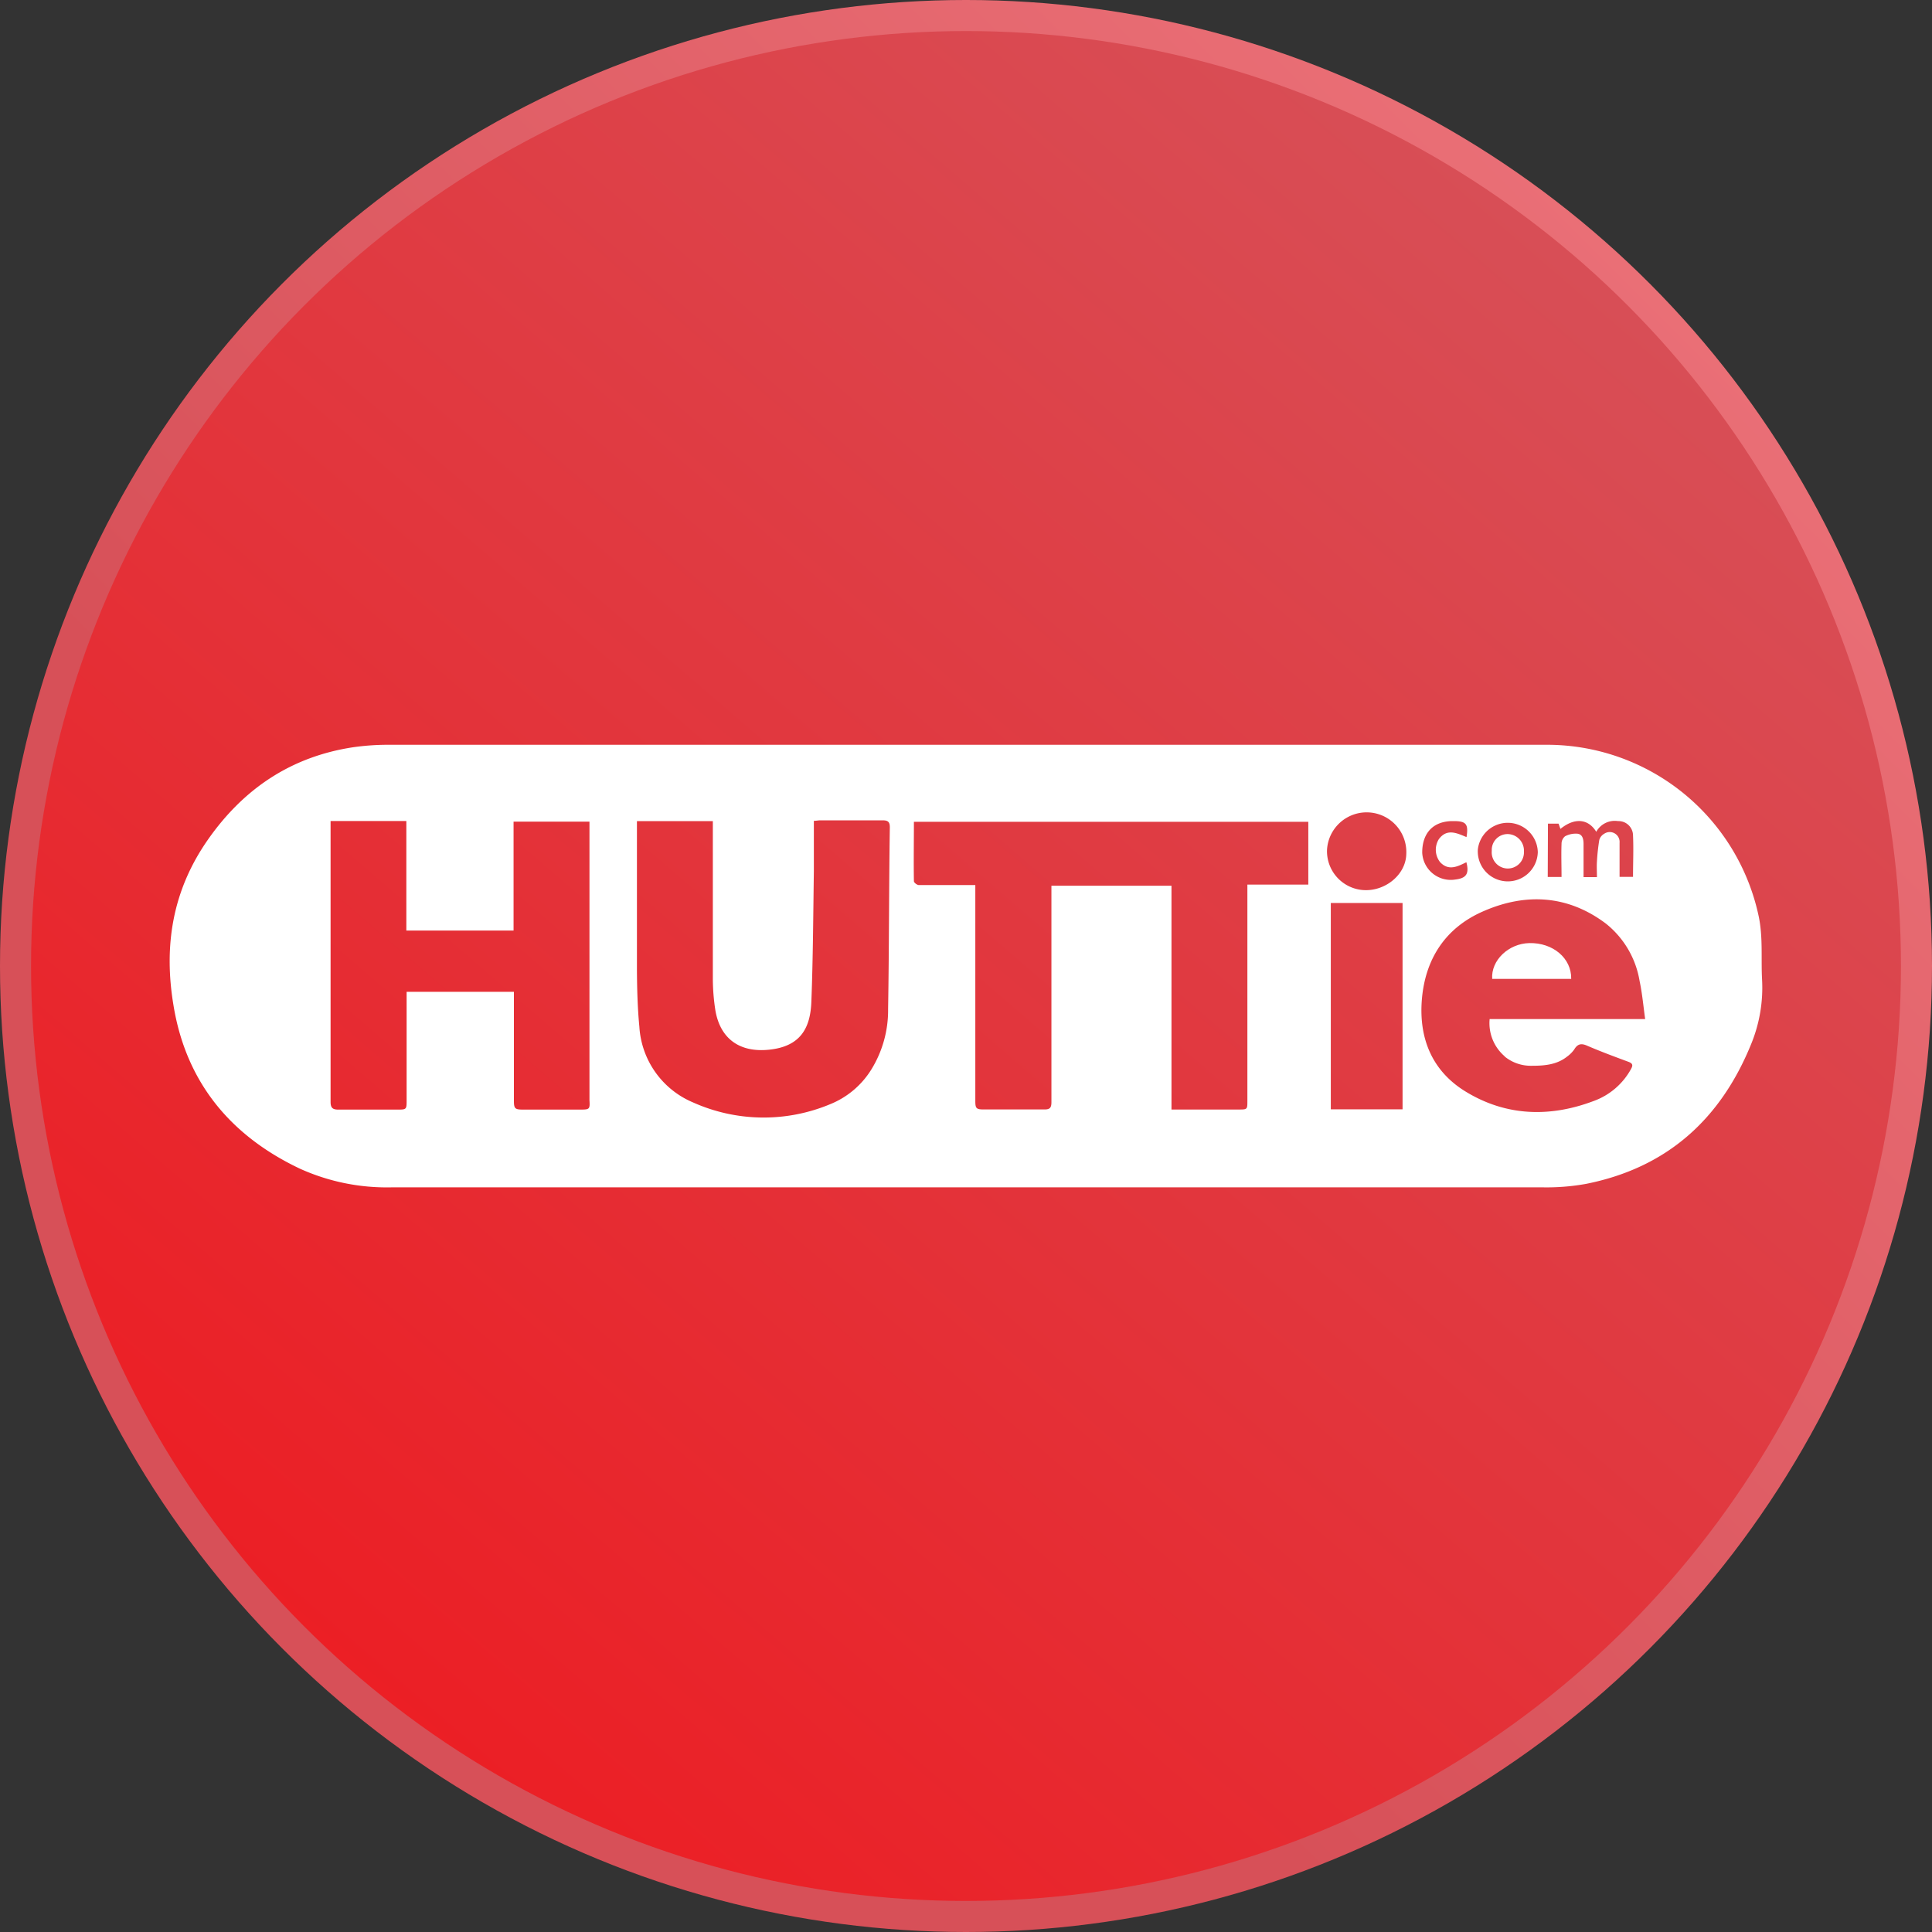
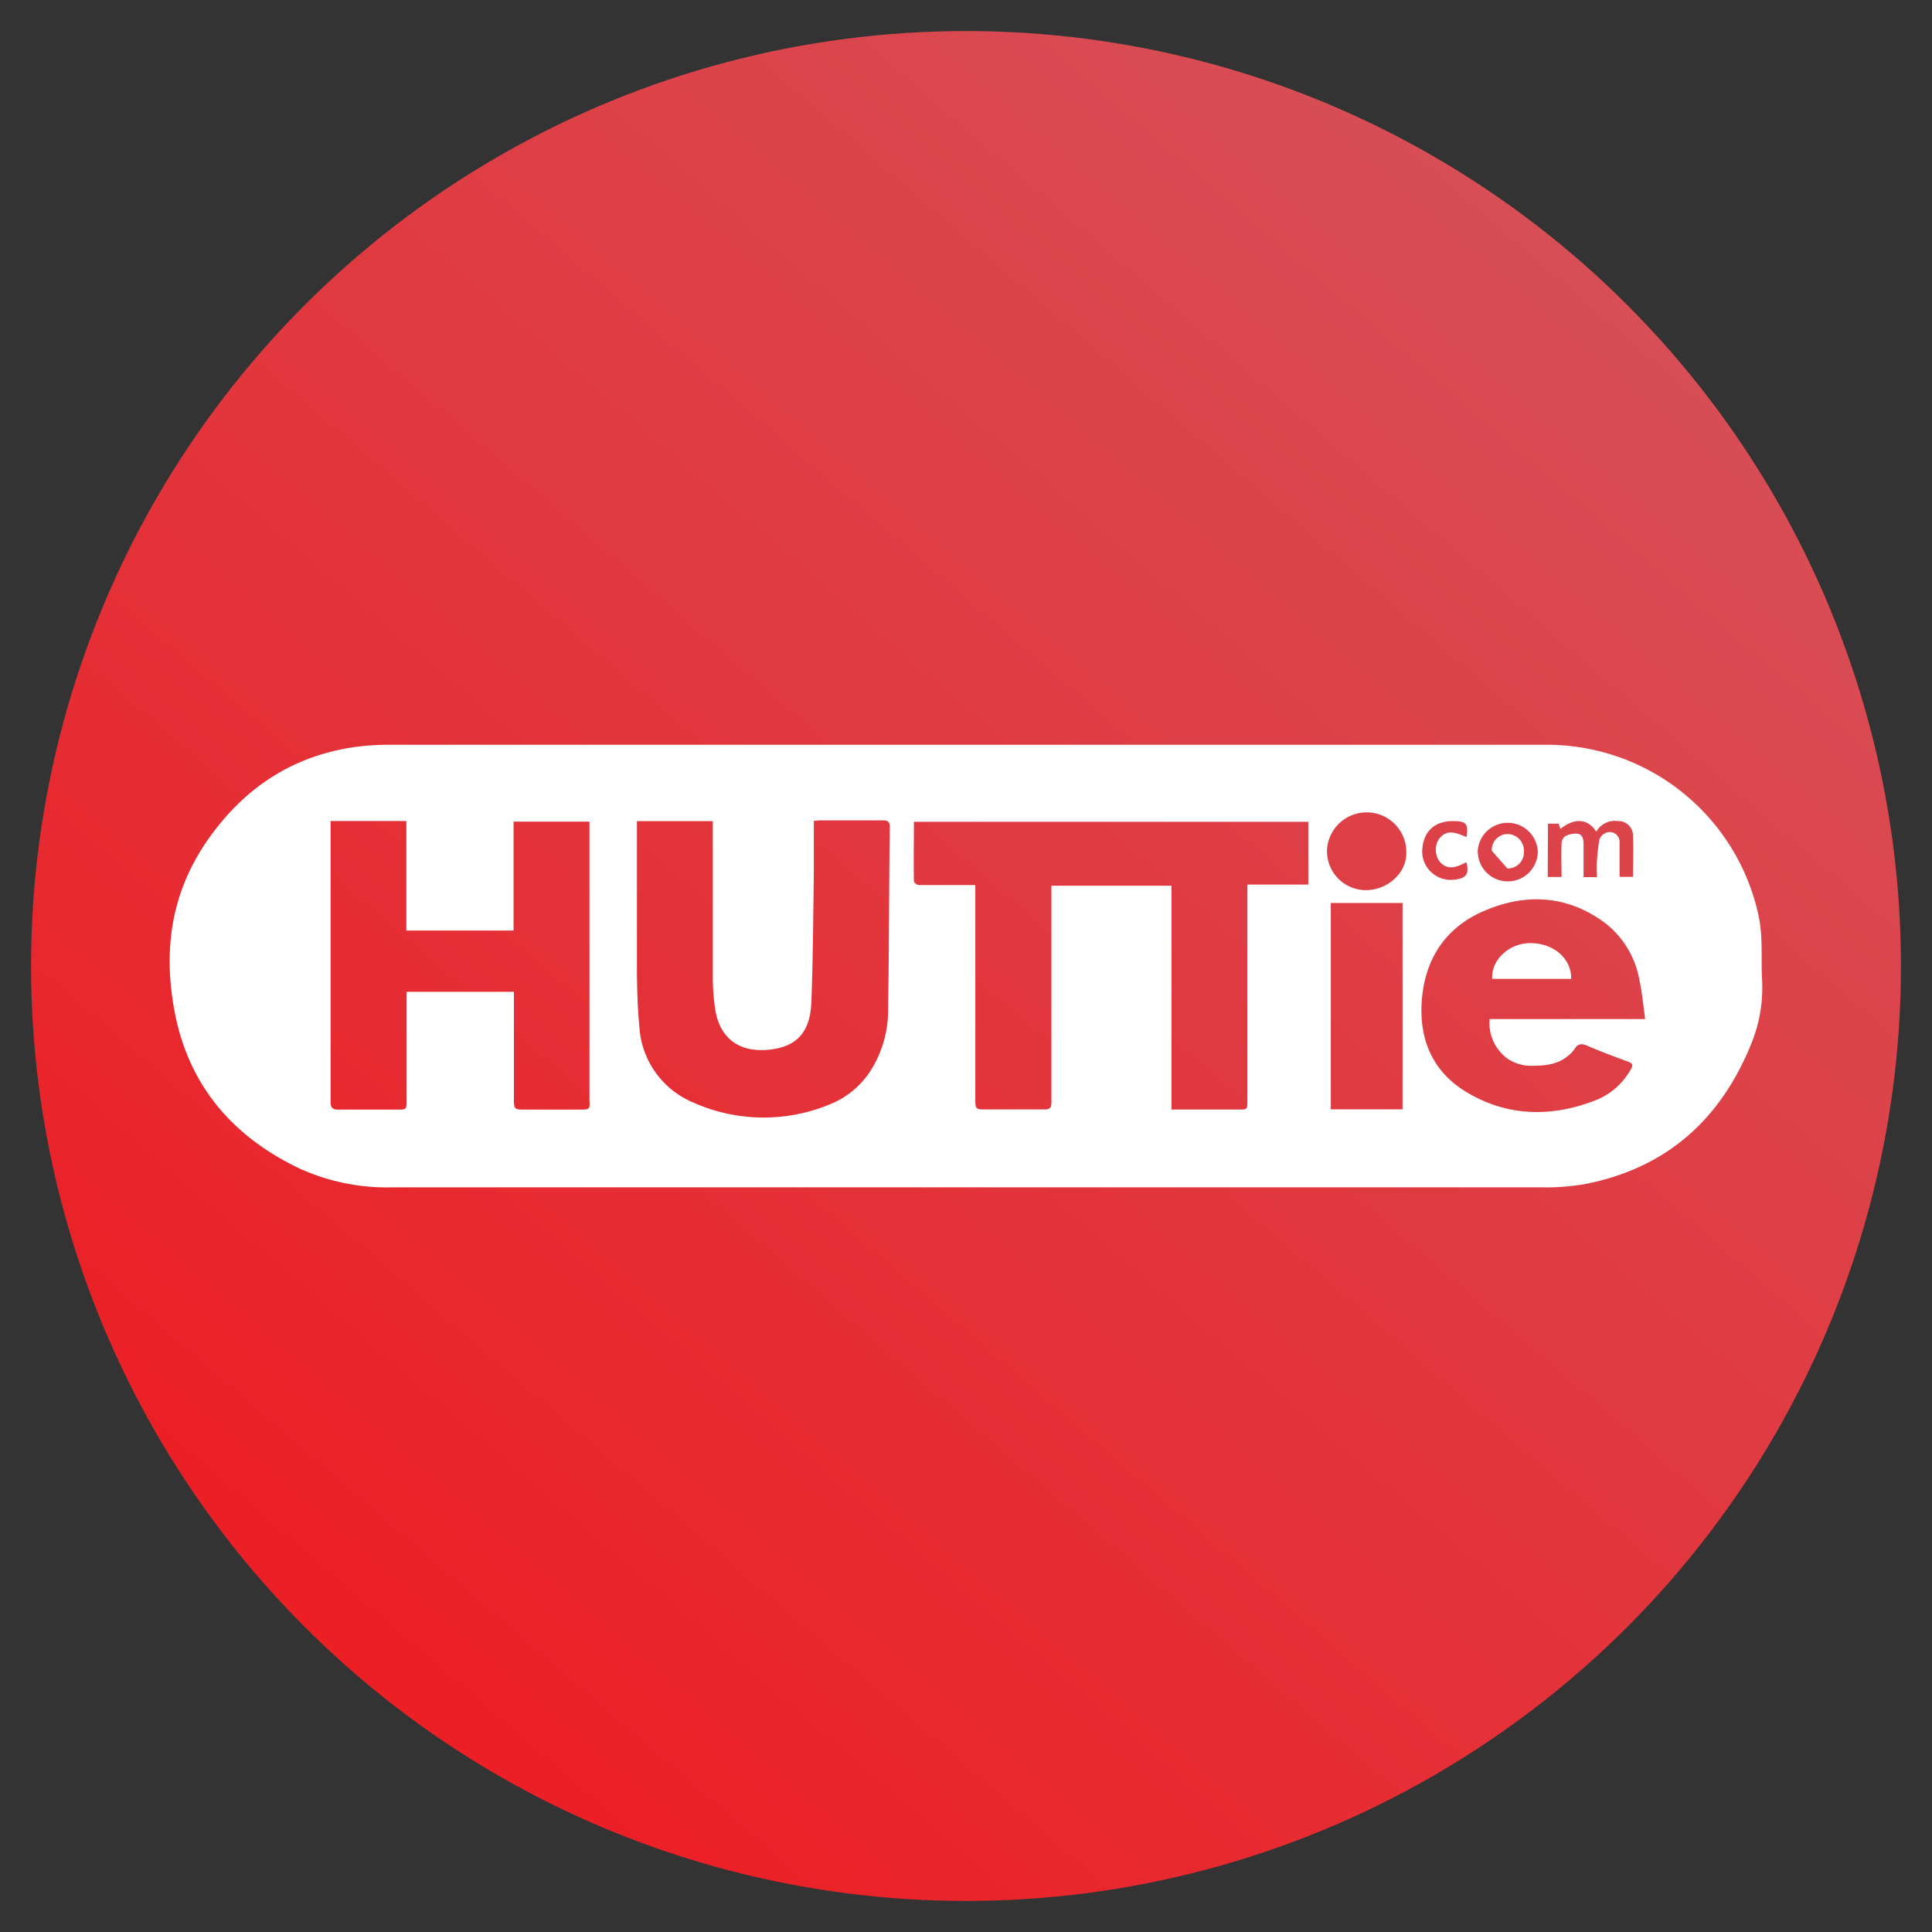
<svg xmlns="http://www.w3.org/2000/svg" id="Layer_1" data-name="Layer 1" width="280" height="280" viewBox="0 0 280 280">
  <rect x="0" y="0" width="280" height="280" fill="#333333" stroke="none" />
  <defs>
    <style>.cls-1{fill:url(#linear-gradient);}.cls-2{fill:url(#linear-gradient-2);}.cls-3{fill:#fff;}</style>
    <linearGradient id="linear-gradient" x1="98.37" y1="181.63" x2="307.95" y2="-27.95" gradientUnits="userSpaceOnUse">
      <stop offset="0" stop-color="#d75058" />
      <stop offset="1" stop-color="#f37e85" />
    </linearGradient>
    <linearGradient id="linear-gradient-2" x1="235.34" y1="29.14" x2="48.3" y2="246.63" gradientUnits="userSpaceOnUse">
      <stop offset="0" stop-color="#d75058" />
      <stop offset="1" stop-color="#ec1e24" />
    </linearGradient>
  </defs>
-   <circle class="cls-1" cx="140" cy="140" r="140" />
  <circle class="cls-2" cx="140" cy="140" r="135.5" />
  <path class="cls-3" d="M255.37,141.94c-.16-3,.15-6.07-.48-9.11a31.37,31.37,0,0,0-30.38-24.89q-84,0-168,0a35.84,35.84,0,0,0-5.28.35c-9,1.35-15.92,6-21.09,13.39s-6.43,15.41-5,24c1.81,11.13,8.24,18.92,18.34,23.7a30.53,30.53,0,0,0,13.2,2.7h83.86v0h.85q41.17,0,82.33,0a32.14,32.14,0,0,0,6.12-.5c11.76-2.33,19.57-9.4,24-20.39A21.49,21.49,0,0,0,255.37,141.94ZM84.12,160.81h-8.3c-1.2,0-1.34-.14-1.34-1.31,0-4.88,0-9.76,0-14.64v-1.12H58.93v15.85c0,1.16-.06,1.22-1.21,1.22-2.91,0-5.82,0-8.73,0-.83,0-1.08-.32-1.08-1.12q0-19.85,0-39.7c0-.3,0-.61,0-1H58.89v15.87H74.43V119.08h11c0,.32,0,.65,0,1q0,19.68,0,39.36C85.51,160.75,85.45,160.81,84.12,160.81Zm140.22-41.44h1.54l.27.76c2.17-1.76,4.11-1.37,5.19.42a3.06,3.06,0,0,1,3.15-1.55,2.1,2.1,0,0,1,2.18,2.08c.09,2,0,3.92,0,6h-1.95c0-1.66,0-3.3,0-4.94a1.43,1.43,0,0,0-2.25-1.29,1.49,1.49,0,0,0-.69.89,29.75,29.75,0,0,0-.34,3.12c-.05.73,0,1.47,0,2.26h-1.94c0-1.64,0-3.23,0-4.81,0-.65-.13-1.39-.87-1.48a3.29,3.29,0,0,0-1.81.37,1.4,1.4,0,0,0-.51,1.08c-.06,1.59,0,3.18,0,4.82h-2Zm-10.16,3.74a4.36,4.36,0,0,1,8.69.38,4.35,4.35,0,1,1-8.69-.38ZM210.34,119h.34c1.82,0,2.16.43,1.86,2.32-1.43-.6-2.83-1.27-4,.28a2.9,2.9,0,0,0,.18,3.36c1.25,1.31,2.54.61,3.8,0,.43,1.67,0,2.32-1.62,2.51a4.14,4.14,0,0,1-4.78-3.86C206.09,121.16,207.31,119.11,210.34,119Zm-81.63,27.25a16.32,16.32,0,0,1-2.4,8.7,12.51,12.51,0,0,1-6,5.08,25,25,0,0,1-19.85-.25,12.73,12.73,0,0,1-7.8-11c-.26-2.69-.33-5.4-.35-8.11,0-6.84,0-13.69,0-20.53V119h11v1c0,7.19,0,14.38,0,21.57a30.15,30.15,0,0,0,.38,4.93c.73,4.11,3.58,6.07,7.77,5.63,4.58-.47,6-3.16,6.13-7,.24-6.29.27-12.59.36-18.89,0-2.39,0-4.79,0-7.28.32,0,.59-.06.86-.07,3,0,6.1,0,9.15,0,.78,0,1,.29,1,1C128.83,128.67,128.86,137.46,128.71,146.24Zm60.9-18.05h-8.83v31.33c0,1.27,0,1.27-1.3,1.27h-9.7V128.37h-17.4v1q0,15.18,0,30.37c0,.85-.26,1.06-1.06,1.05-2.91,0-5.82,0-8.73,0-1.09,0-1.24-.14-1.24-1.22V128.27h-4c-1.4,0-2.79,0-4.19,0-.26,0-.71-.36-.71-.56-.05-2.85,0-5.7,0-8.61h57.16Zm13.66,32.57h-10.4v-29.9h10.4ZM197.64,129a5.65,5.65,0,0,1-5.32-5.8,5.75,5.75,0,1,1,11.49.57C203.75,126.76,200.77,129.18,197.64,129Zm20.43,24.12a6,6,0,0,0,3.89,1.34c1.84,0,3.66-.13,5.18-1.35a4.49,4.49,0,0,0,1-1c.48-.81,1-.95,1.88-.56,2,.86,4,1.6,6,2.34.58.22.67.47.38,1a10.07,10.07,0,0,1-5.47,4.69c-6.37,2.4-12.72,2.18-18.55-1.4-4.79-2.94-6.75-7.62-6.32-13.23.47-6,3.46-10.55,9-12.92,6.07-2.63,12.13-2.32,17.62,1.78a13.43,13.43,0,0,1,4.94,8.35c.38,1.77.54,3.59.81,5.53H215.89A6.33,6.33,0,0,0,218.07,153.09Z" />
  <path class="cls-3" d="M227.71,141.87c.06-3-2.65-5.27-6.08-5.19-3,.07-5.56,2.5-5.37,5.19Z" />
-   <path class="cls-3" d="M218.47,125.87a2.34,2.34,0,0,0,2.39-2.46,2.4,2.4,0,0,0-2.34-2.53,2.29,2.29,0,0,0-2.32,2.42A2.34,2.34,0,0,0,218.47,125.87Z" />
+   <path class="cls-3" d="M218.47,125.87a2.34,2.34,0,0,0,2.39-2.46,2.4,2.4,0,0,0-2.34-2.53,2.29,2.29,0,0,0-2.32,2.42Z" />
</svg>